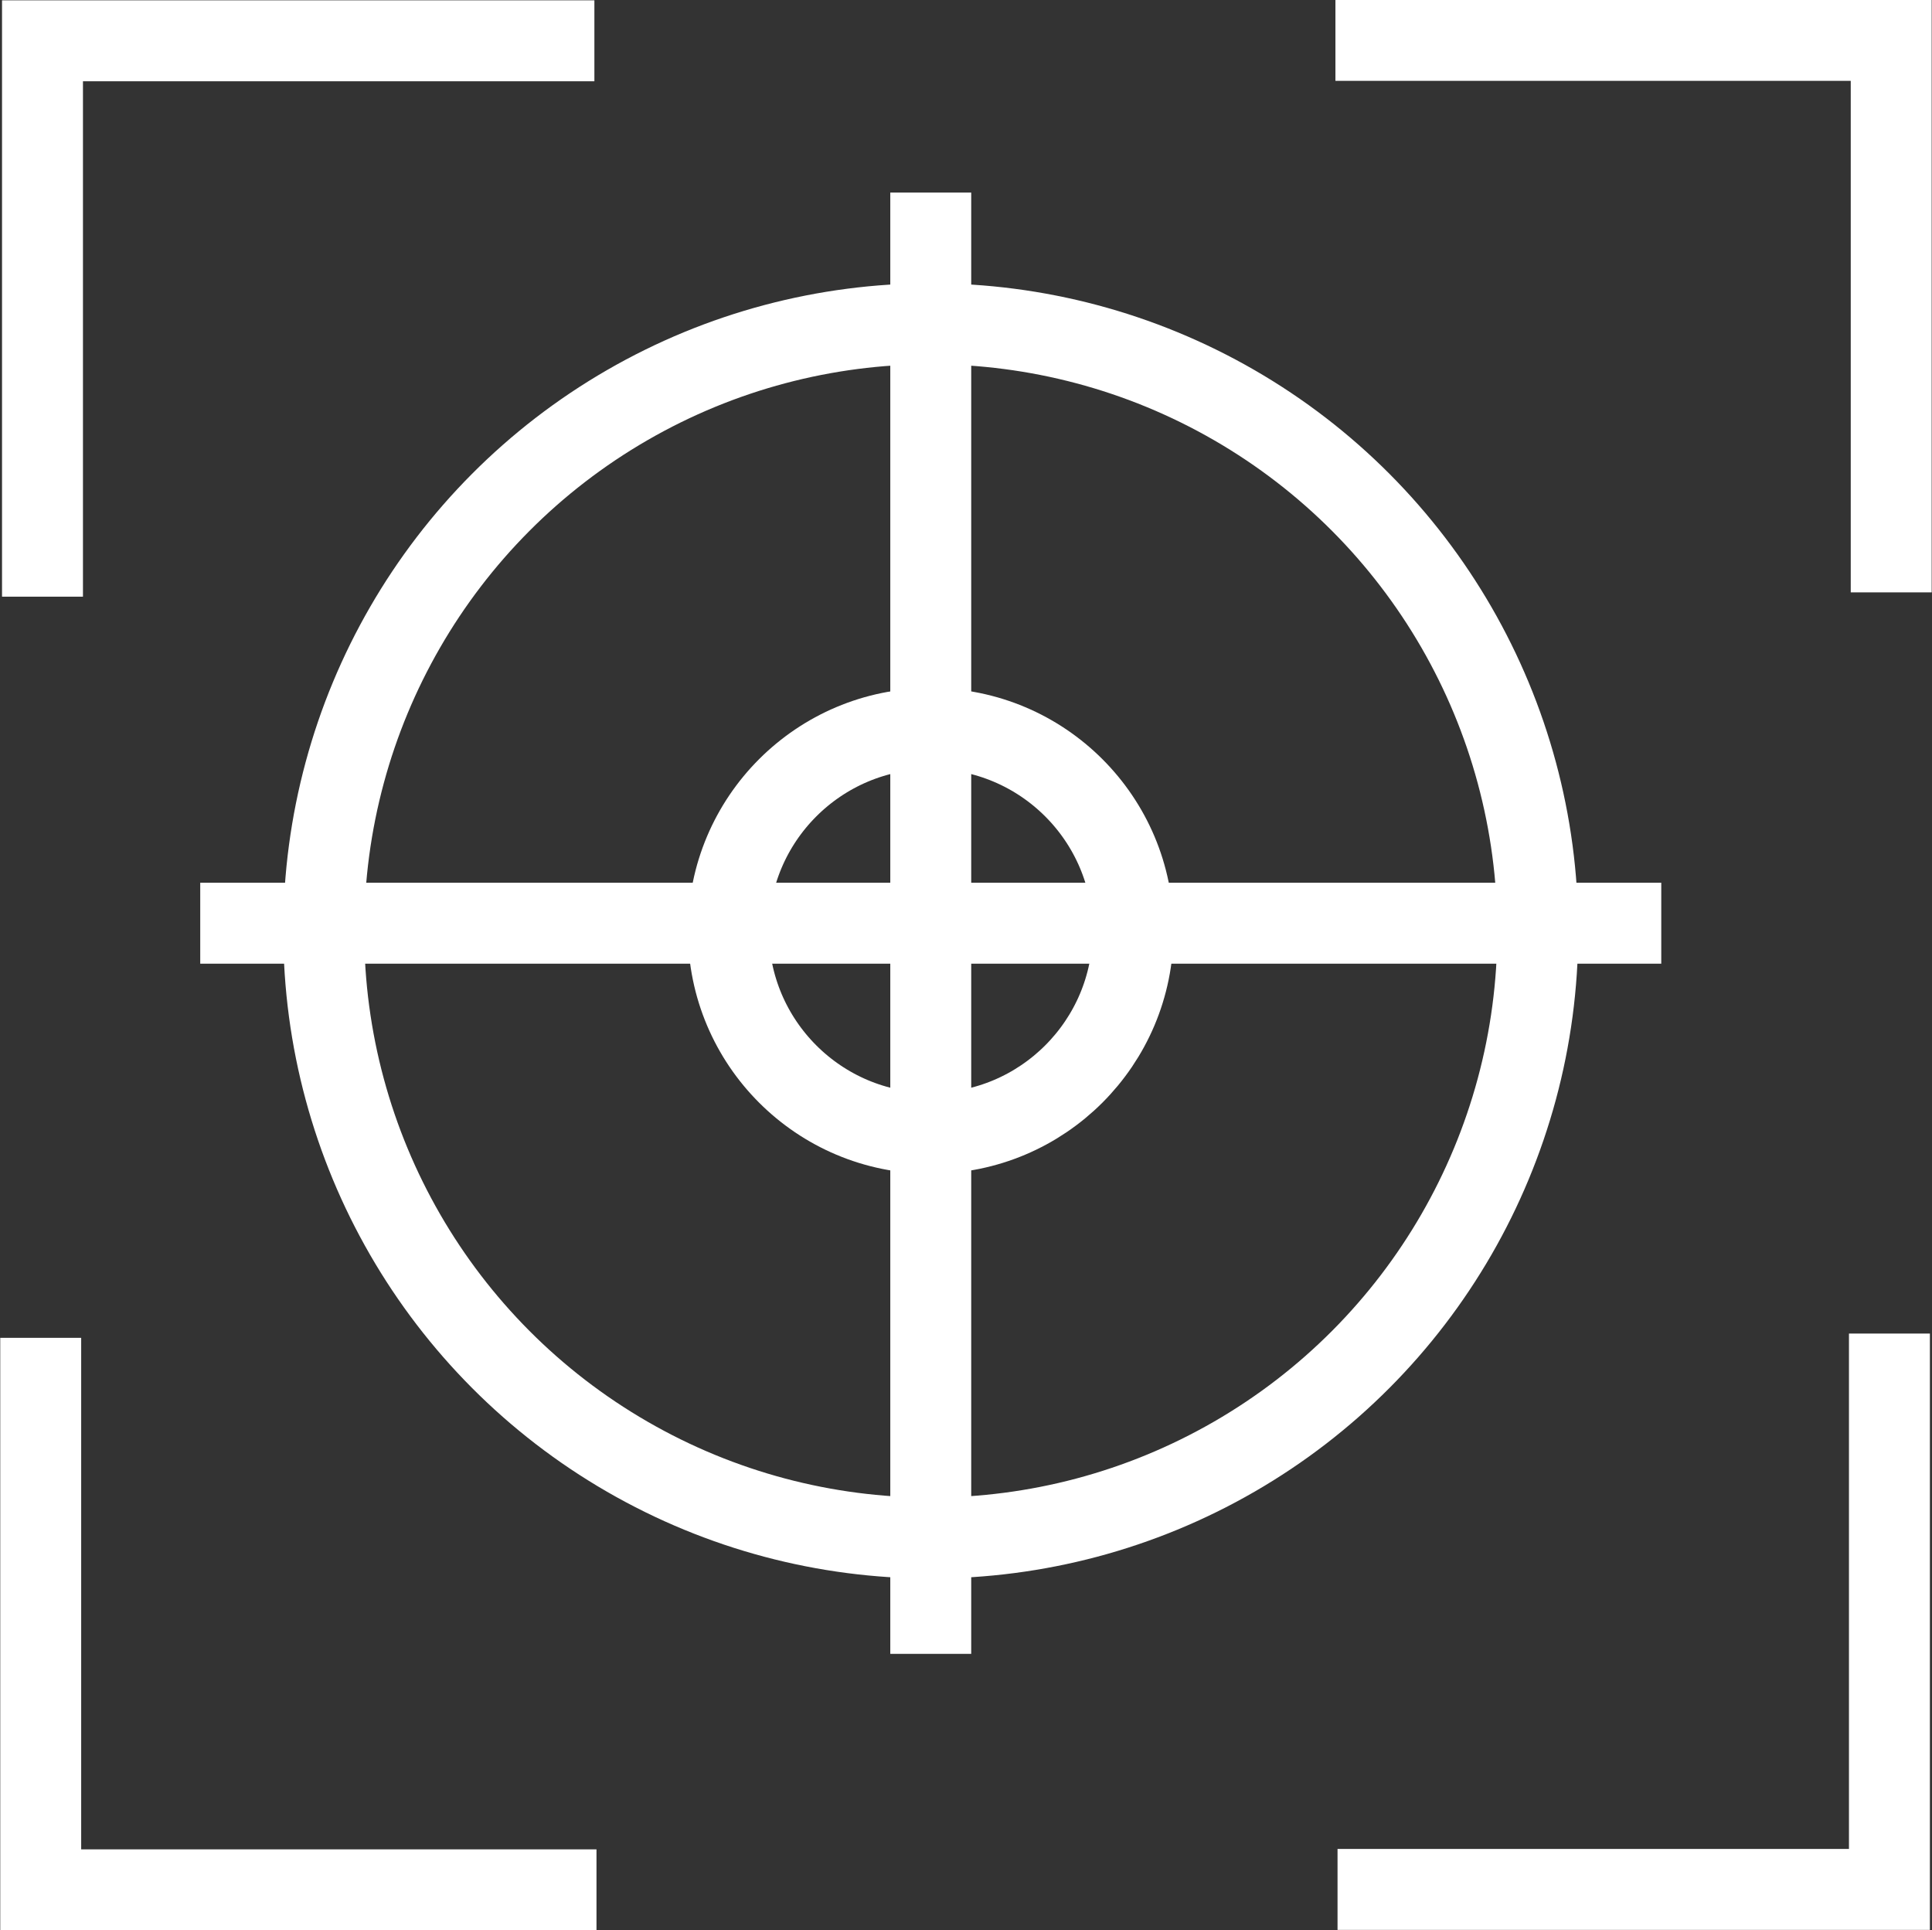
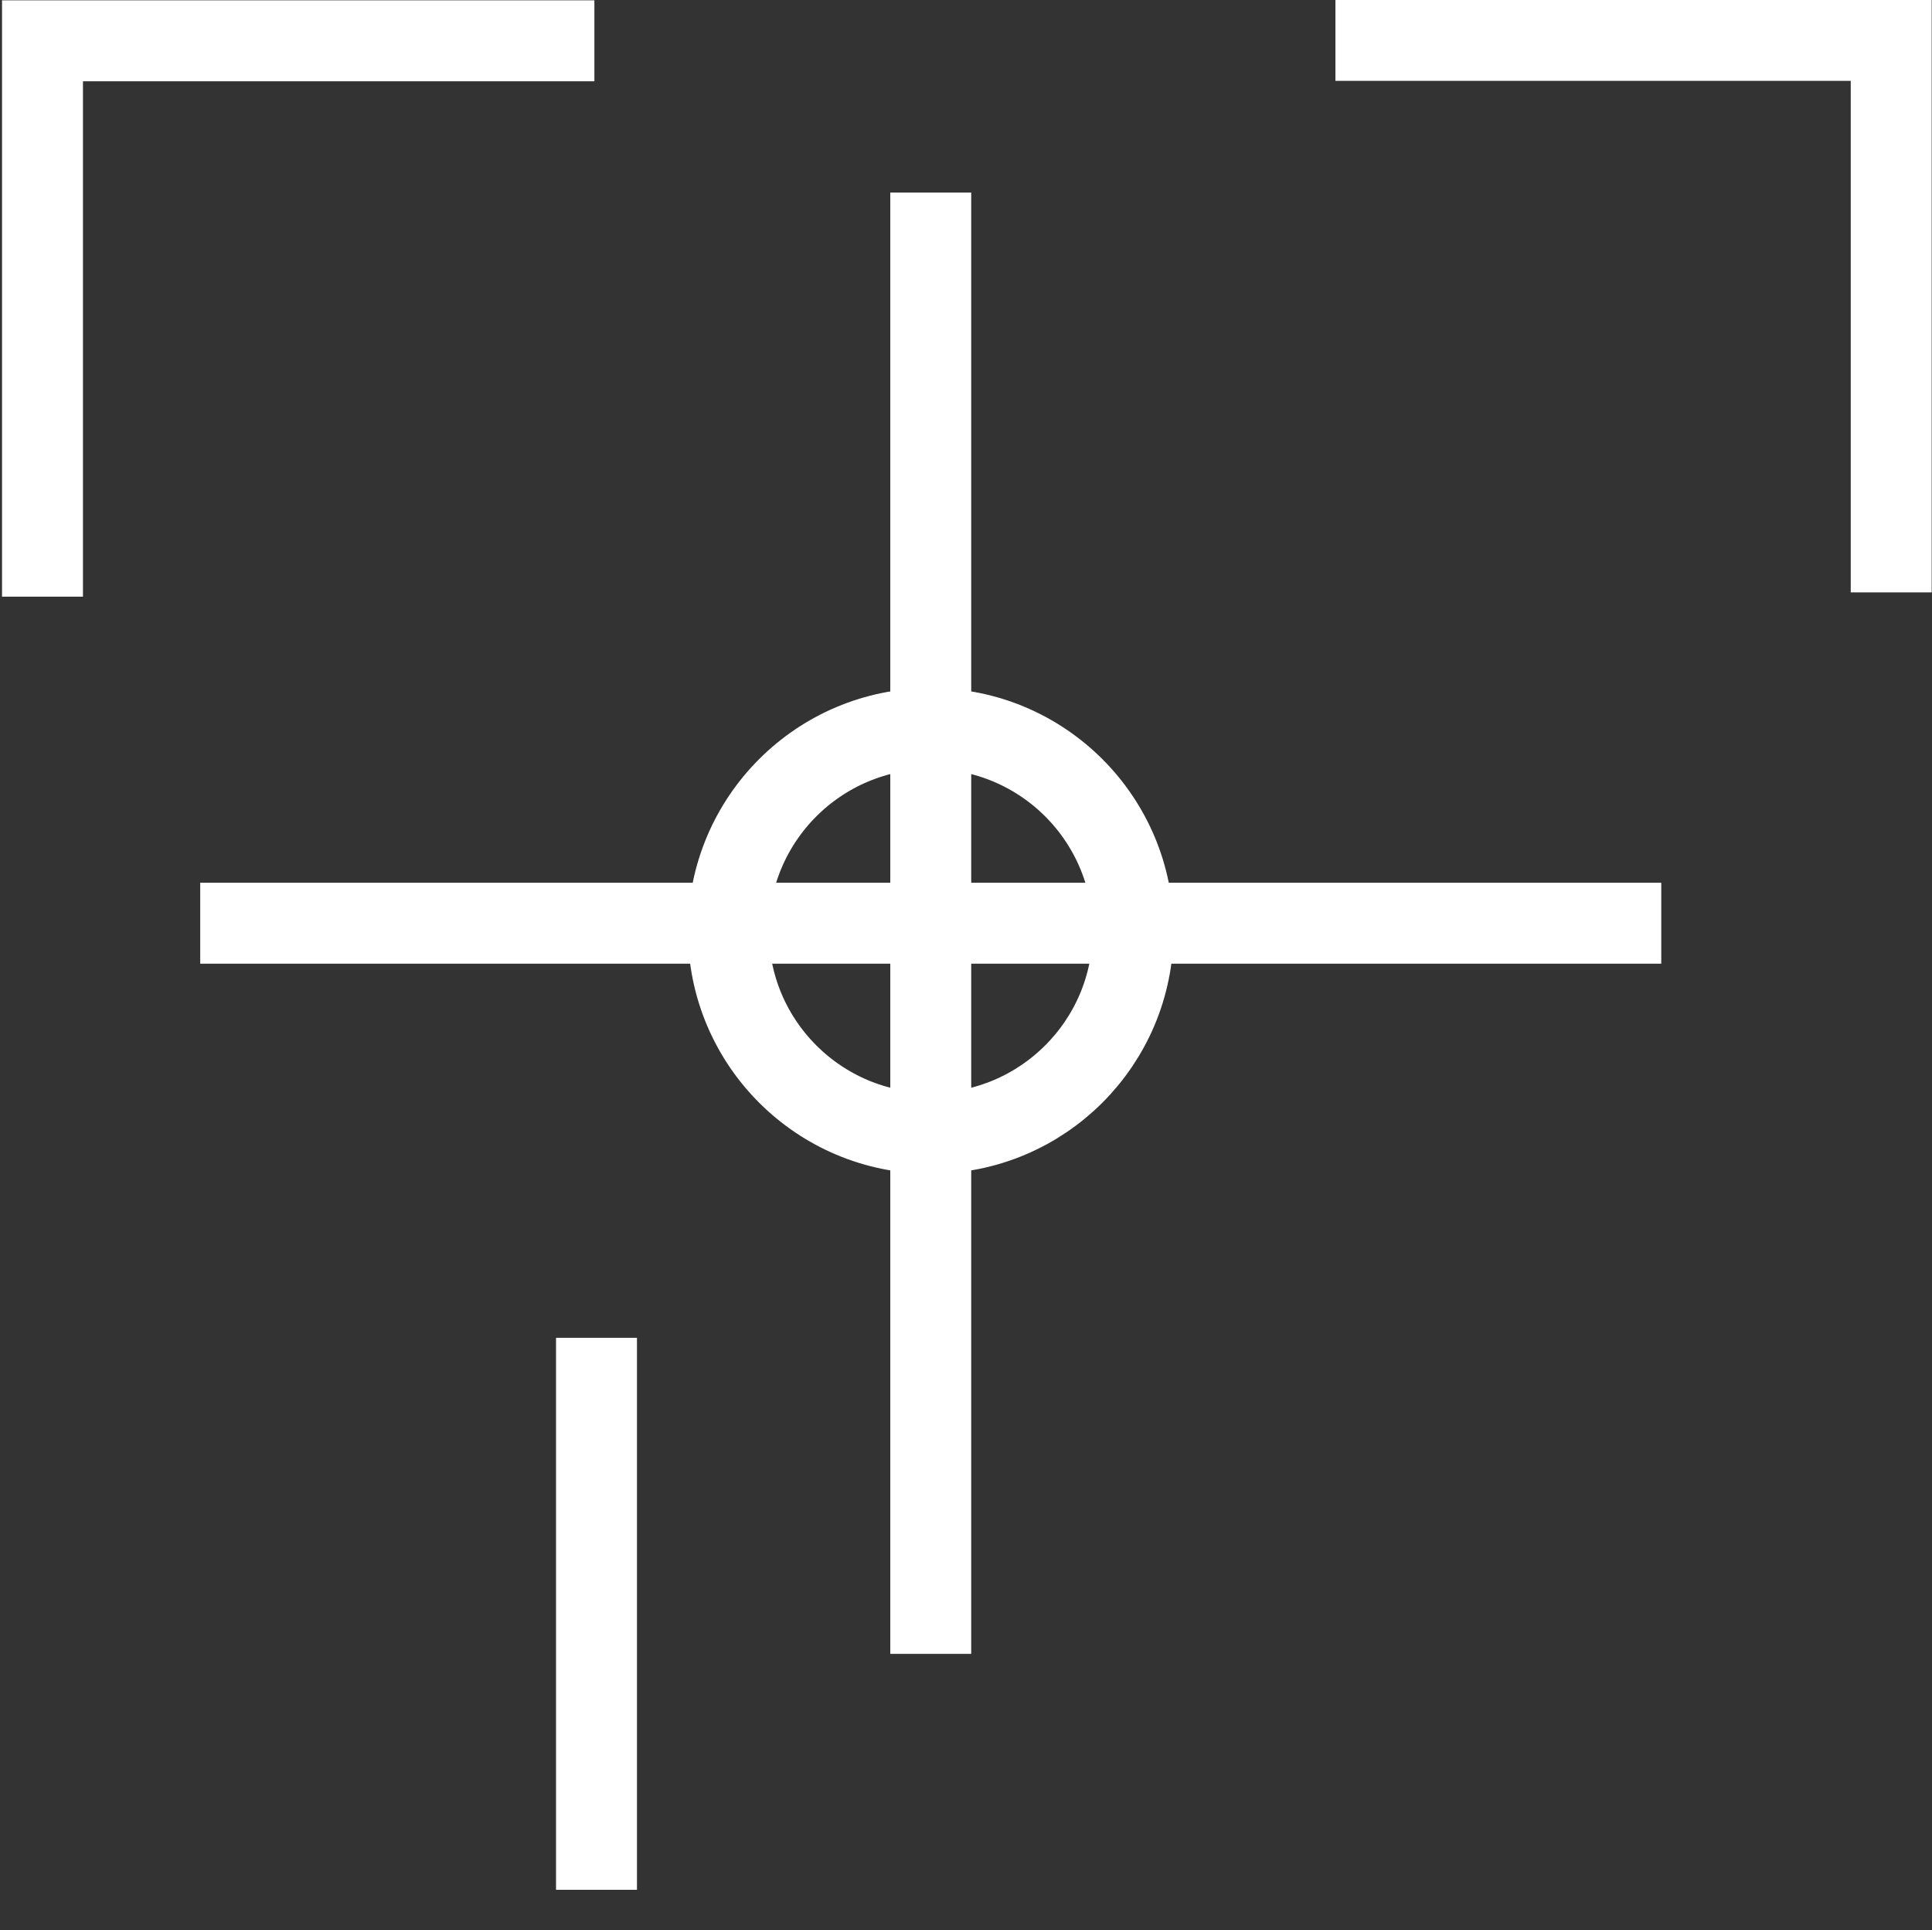
<svg xmlns="http://www.w3.org/2000/svg" width="23.871" height="23.846" viewBox="0 0 23.871 23.846">
  <rect x="0" y="0" width="23.871" height="23.846" fill="#333333" stroke="none" />
  <g id="challenges" transform="translate(-7469.5 -2266.5)">
    <g id="Group_112" data-name="Group 112" transform="translate(-29.728 -0.196)">
      <path id="Path_8305" data-name="Path 8305" d="M7499.753,2274.067V2267.2h6.819" fill="none" stroke="#fff" stroke-width="1" />
-       <path id="Path_8306" data-name="Path 8306" d="M7499.753,2274.067V2267.2h6.819" transform="translate(5232.531 9789.795) rotate(-90)" fill="none" stroke="#fff" stroke-width="1" />
-       <path id="Path_8307" data-name="Path 8307" d="M7499.753,2274.067V2267.2h6.819" transform="translate(15022.326 4557.237) rotate(180)" fill="none" stroke="#fff" stroke-width="1" />
+       <path id="Path_8306" data-name="Path 8306" d="M7499.753,2274.067h6.819" transform="translate(5232.531 9789.795) rotate(-90)" fill="none" stroke="#fff" stroke-width="1" />
      <path id="Path_8308" data-name="Path 8308" d="M7499.753,2274.067V2267.2h6.819" transform="translate(9789.795 -5232.558) rotate(90)" fill="none" stroke="#fff" stroke-width="1" />
    </g>
    <g id="Ellipse_11" data-name="Ellipse 11" transform="translate(7473 2270)" fill="none" stroke="#fff" stroke-width="1">
      <circle cx="8" cy="8" r="8" stroke="none" />
-       <circle cx="8" cy="8" r="7.5" fill="none" />
    </g>
    <g id="Ellipse_12" data-name="Ellipse 12" transform="translate(7478 2275)" fill="none" stroke="#fff" stroke-width="1">
      <circle cx="3" cy="3" r="3" stroke="none" />
      <circle cx="3" cy="3" r="2.5" fill="none" />
    </g>
    <path id="Path_8309" data-name="Path 8309" d="M7511,2268.879v18.052" transform="translate(-30)" fill="none" stroke="#fff" stroke-width="1" />
    <path id="Path_8310" data-name="Path 8310" d="M7511,2268.879v18.052" transform="translate(5203.095 9788.905) rotate(-90)" fill="none" stroke="#fff" stroke-width="1" />
  </g>
</svg>